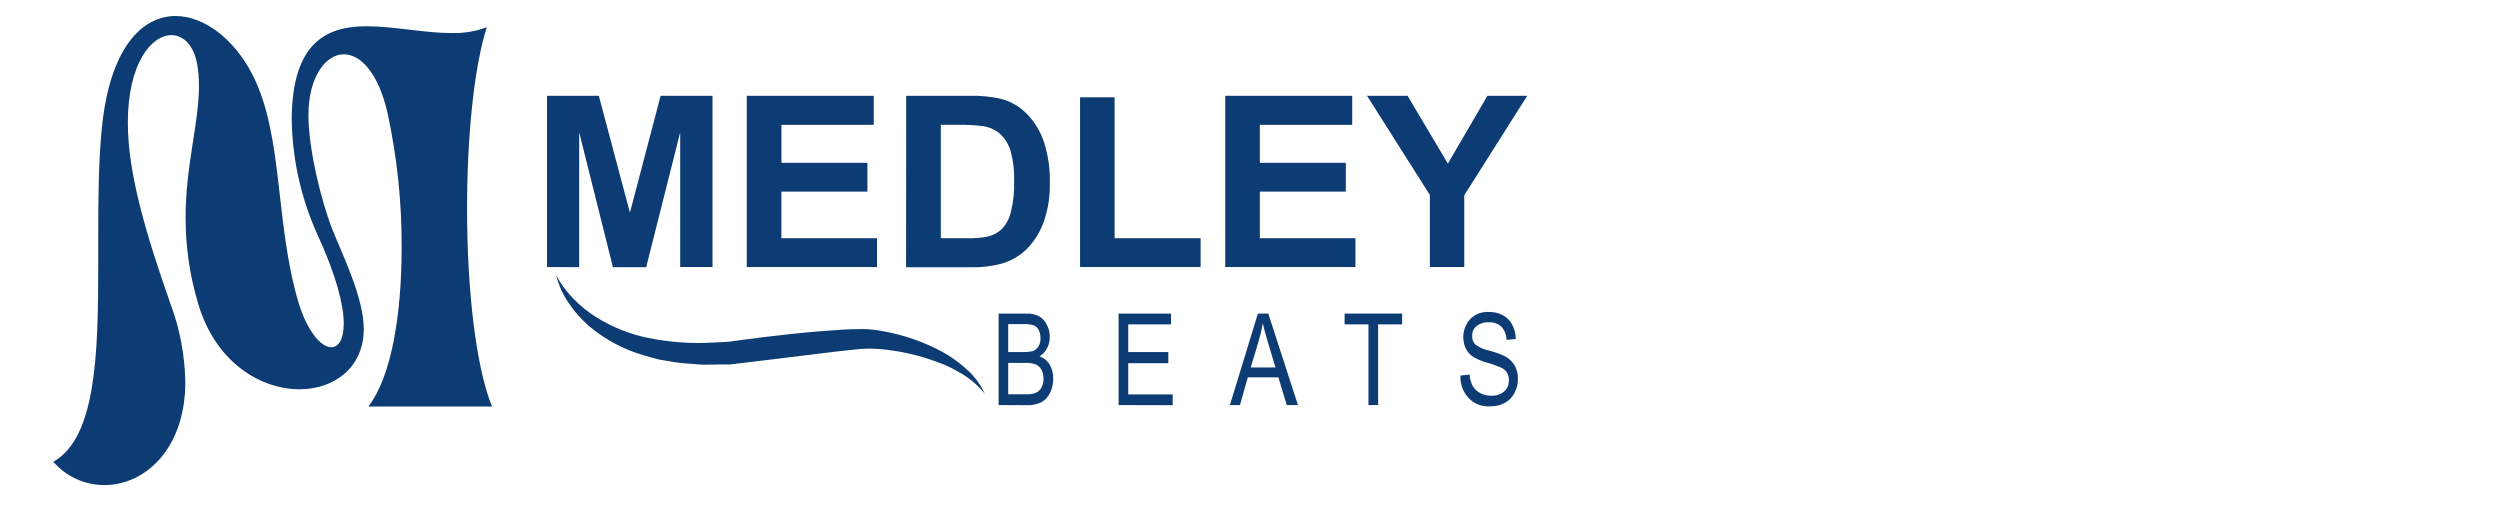
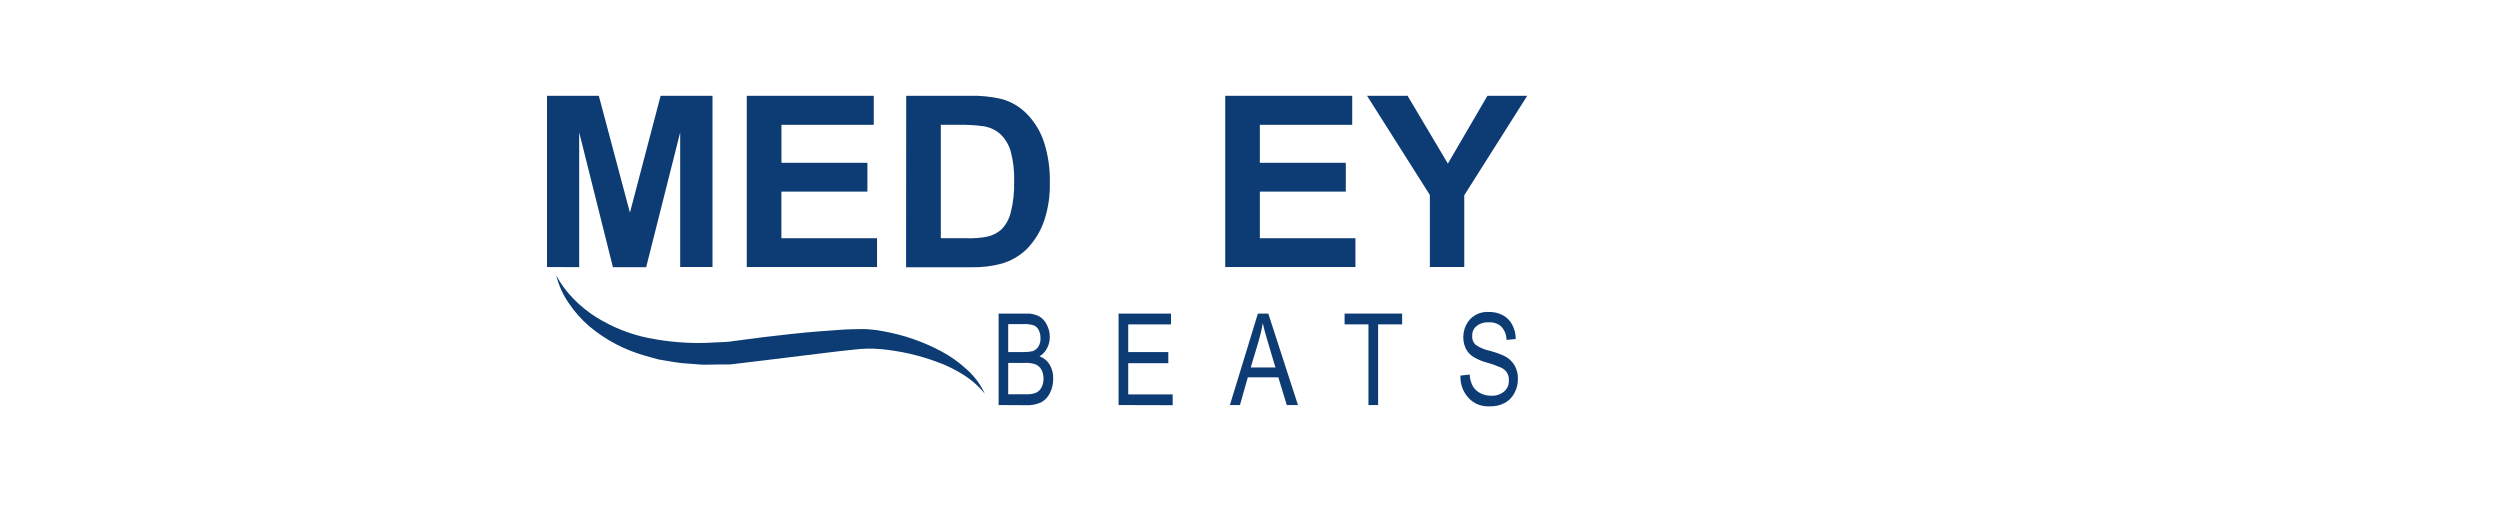
<svg xmlns="http://www.w3.org/2000/svg" width="193" zoomAndPan="magnify" viewBox="0 0 144.75 30" height="40" preserveAspectRatio="xMidYMid meet" version="1.0">
  <defs>
    <clipPath id="2249271138">
-       <path d="M 3.086 0.871 L 29 0.871 L 29 28.453 L 3.086 28.453 Z M 3.086 0.871 " clip-rule="nonzero" />
-     </clipPath>
+       </clipPath>
    <clipPath id="1386622632">
      <path d="M 79 5 L 88.73 5 L 88.73 16 L 79 16 Z M 79 5 " clip-rule="nonzero" />
    </clipPath>
  </defs>
  <g clip-path="url(#2249271138)">
    <path fill="#0d3c74" d="M 3.086 26.734 C 5.547 25.363 5.688 20.559 5.688 15.41 L 5.688 13.371 C 5.688 11.367 5.715 9.363 5.883 7.555 C 6.32 2.828 8.176 0.941 10.16 0.926 C 11.816 0.926 13.566 2.262 14.613 4.316 C 16.422 7.824 15.906 12.887 17.285 17.52 C 17.805 19.223 18.605 20.105 19.184 20.105 C 19.598 20.105 19.902 19.648 19.902 18.738 C 19.902 17.668 19.473 15.941 18.352 13.523 C 17.422 11.434 16.934 9.246 16.891 6.961 C 16.891 2.414 18.957 1.52 21.223 1.52 C 22.801 1.52 24.582 1.914 26.16 1.914 C 26.855 1.93 27.531 1.82 28.184 1.578 C 27.422 3.984 27.043 8.023 27.043 12.082 C 27.043 16.582 27.516 21.137 28.488 23.539 L 21.324 23.539 C 22.691 21.777 23.254 18.129 23.254 14.344 C 23.266 11.707 22.992 9.098 22.434 6.52 C 21.883 4.164 20.852 3.145 19.91 3.145 C 18.84 3.145 17.859 4.48 17.859 6.656 C 17.859 8.602 18.574 11.566 19.242 13.281 C 19.836 14.758 21.062 17.25 21.062 19.043 C 21.062 21.289 19.348 22.539 17.34 22.539 C 15.094 22.539 12.461 20.988 11.461 17.539 C 10.984 15.93 10.746 14.289 10.746 12.613 C 10.746 9.559 11.52 7.141 11.52 4.984 C 11.523 4.555 11.488 4.129 11.414 3.707 C 11.215 2.613 10.613 2.035 9.926 2.035 C 8.77 2.035 7.402 3.66 7.402 7.113 C 7.402 10.055 8.473 13.617 9.863 17.57 C 10.414 19.035 10.699 20.551 10.73 22.113 C 10.73 26.035 8.359 28.086 6.051 28.086 C 5.48 28.086 4.938 27.969 4.418 27.734 C 3.902 27.496 3.457 27.164 3.086 26.734 Z M 3.086 26.734 " fill-opacity="1" fill-rule="nonzero" />
  </g>
  <path fill="#0d3c74" d="M 31.672 15.461 L 31.672 5.547 L 34.672 5.547 L 36.473 12.312 L 38.25 5.547 L 41.254 5.547 L 41.254 15.461 L 39.383 15.461 L 39.383 7.664 L 37.414 15.469 L 35.488 15.469 L 33.535 7.664 L 33.535 15.469 Z M 31.672 15.461 " fill-opacity="1" fill-rule="nonzero" />
  <path fill="#0d3c74" d="M 43.238 15.461 L 43.238 5.547 L 50.59 5.547 L 50.59 7.227 L 45.246 7.227 L 45.246 9.426 L 50.223 9.426 L 50.223 11.094 L 45.242 11.094 L 45.242 13.793 L 50.781 13.793 L 50.781 15.461 Z M 43.238 15.461 " fill-opacity="1" fill-rule="nonzero" />
  <path fill="#0d3c74" d="M 52.469 5.547 L 56.129 5.547 C 56.766 5.527 57.395 5.59 58.016 5.738 C 58.598 5.906 59.098 6.211 59.512 6.652 C 59.945 7.117 60.262 7.652 60.457 8.258 C 60.695 9.02 60.805 9.801 60.785 10.598 C 60.801 11.32 60.699 12.023 60.48 12.711 C 60.262 13.379 59.906 13.961 59.41 14.461 C 59.004 14.836 58.535 15.105 58.004 15.262 C 57.422 15.418 56.832 15.488 56.23 15.473 L 52.461 15.473 Z M 54.473 7.227 L 54.473 13.793 L 55.965 13.793 C 56.375 13.809 56.777 13.777 57.176 13.699 C 57.48 13.629 57.746 13.492 57.98 13.285 C 58.242 13.016 58.422 12.695 58.516 12.328 C 58.668 11.734 58.734 11.129 58.719 10.512 C 58.738 9.914 58.672 9.324 58.516 8.746 C 58.406 8.379 58.215 8.059 57.945 7.789 C 57.68 7.543 57.371 7.391 57.02 7.32 C 56.477 7.242 55.926 7.211 55.375 7.227 Z M 54.473 7.227 " fill-opacity="1" fill-rule="nonzero" />
-   <path fill="#0d3c74" d="M 62.535 15.461 L 62.535 5.633 L 64.535 5.633 L 64.535 13.793 L 69.516 13.793 L 69.516 15.461 Z M 62.535 15.461 " fill-opacity="1" fill-rule="nonzero" />
  <path fill="#0d3c74" d="M 70.941 15.461 L 70.941 5.547 L 78.293 5.547 L 78.293 7.227 L 72.945 7.227 L 72.945 9.426 L 77.922 9.426 L 77.922 11.094 L 72.945 11.094 L 72.945 13.793 L 78.48 13.793 L 78.48 15.461 Z M 70.941 15.461 " fill-opacity="1" fill-rule="nonzero" />
  <g clip-path="url(#1386622632)">
    <path fill="#0d3c74" d="M 82.789 15.461 L 82.789 11.289 L 79.152 5.547 L 81.5 5.547 L 83.832 9.473 L 86.121 5.547 L 88.426 5.547 L 84.781 11.305 L 84.781 15.461 Z M 82.789 15.461 " fill-opacity="1" fill-rule="nonzero" />
  </g>
-   <path fill="#0d3c74" d="M 57.82 23.453 L 57.82 18.156 L 59.395 18.156 C 59.66 18.141 59.914 18.191 60.156 18.309 C 60.352 18.422 60.5 18.582 60.602 18.785 C 60.723 19.008 60.785 19.25 60.781 19.504 C 60.785 19.738 60.734 19.957 60.625 20.164 C 60.523 20.359 60.379 20.516 60.191 20.633 C 60.438 20.723 60.633 20.879 60.77 21.102 C 60.918 21.352 60.988 21.625 60.98 21.914 C 60.984 22.215 60.922 22.496 60.789 22.762 C 60.676 22.992 60.508 23.172 60.281 23.297 C 60.004 23.418 59.711 23.477 59.406 23.461 Z M 58.375 20.383 L 59.285 20.383 C 59.457 20.387 59.625 20.371 59.793 20.332 C 59.934 20.281 60.047 20.191 60.125 20.062 C 60.215 19.914 60.254 19.754 60.242 19.578 C 60.25 19.41 60.215 19.254 60.137 19.105 C 60.074 18.98 59.98 18.891 59.852 18.836 C 59.645 18.777 59.434 18.754 59.219 18.766 L 58.375 18.766 Z M 58.375 22.828 L 59.422 22.828 C 59.594 22.836 59.766 22.812 59.93 22.762 C 60.09 22.699 60.211 22.598 60.293 22.453 C 60.383 22.285 60.422 22.109 60.418 21.918 C 60.422 21.738 60.383 21.57 60.301 21.41 C 60.227 21.273 60.117 21.172 59.98 21.105 C 59.773 21.031 59.562 21 59.344 21.012 L 58.375 21.012 Z M 58.375 22.828 " fill-opacity="1" fill-rule="nonzero" />
+   <path fill="#0d3c74" d="M 57.82 23.453 L 57.82 18.156 L 59.395 18.156 C 59.66 18.141 59.914 18.191 60.156 18.309 C 60.352 18.422 60.5 18.582 60.602 18.785 C 60.723 19.008 60.785 19.25 60.781 19.504 C 60.785 19.738 60.734 19.957 60.625 20.164 C 60.523 20.359 60.379 20.516 60.191 20.633 C 60.438 20.723 60.633 20.879 60.77 21.102 C 60.918 21.352 60.988 21.625 60.98 21.914 C 60.984 22.215 60.922 22.496 60.789 22.762 C 60.676 22.992 60.508 23.172 60.281 23.297 C 60.004 23.418 59.711 23.477 59.406 23.461 Z M 58.375 20.383 L 59.285 20.383 C 59.457 20.387 59.625 20.371 59.793 20.332 C 59.934 20.281 60.047 20.191 60.125 20.062 C 60.215 19.914 60.254 19.754 60.242 19.578 C 60.25 19.41 60.215 19.254 60.137 19.105 C 60.074 18.98 59.98 18.891 59.852 18.836 C 59.645 18.777 59.434 18.754 59.219 18.766 L 58.375 18.766 Z M 58.375 22.828 L 59.422 22.828 C 59.594 22.836 59.766 22.812 59.93 22.762 C 60.09 22.699 60.211 22.598 60.293 22.453 C 60.383 22.285 60.422 22.109 60.418 21.918 C 60.422 21.738 60.383 21.57 60.301 21.41 C 60.227 21.273 60.117 21.172 59.98 21.105 C 59.773 21.031 59.562 21 59.344 21.012 L 58.375 21.012 Z " fill-opacity="1" fill-rule="nonzero" />
  <path fill="#0d3c74" d="M 64.766 23.453 L 64.766 18.156 L 67.801 18.156 L 67.801 18.781 L 65.324 18.781 L 65.324 20.383 L 67.645 20.383 L 67.645 21.031 L 65.324 21.031 L 65.324 22.836 L 67.898 22.836 L 67.898 23.461 Z M 64.766 23.453 " fill-opacity="1" fill-rule="nonzero" />
  <path fill="#0d3c74" d="M 71.211 23.453 L 72.832 18.156 L 73.434 18.156 L 75.152 23.453 L 74.504 23.453 L 74.016 21.848 L 72.25 21.848 L 71.793 23.453 Z M 72.418 21.277 L 73.848 21.277 L 73.41 19.809 C 73.273 19.359 73.176 18.992 73.113 18.711 C 73.059 19.055 72.98 19.391 72.883 19.723 Z M 72.418 21.277 " fill-opacity="1" fill-rule="nonzero" />
  <path fill="#0d3c74" d="M 79.234 23.453 L 79.234 18.781 L 77.852 18.781 L 77.852 18.156 L 81.184 18.156 L 81.184 18.781 L 79.793 18.781 L 79.793 23.453 Z M 79.234 23.453 " fill-opacity="1" fill-rule="nonzero" />
  <path fill="#0d3c74" d="M 84.559 21.746 L 85.094 21.688 C 85.105 21.93 85.168 22.156 85.281 22.371 C 85.387 22.539 85.531 22.672 85.707 22.762 C 85.902 22.863 86.109 22.914 86.328 22.91 C 86.617 22.93 86.875 22.844 87.098 22.66 C 87.289 22.484 87.375 22.266 87.363 22.008 C 87.371 21.863 87.336 21.727 87.266 21.602 C 87.191 21.477 87.094 21.379 86.965 21.312 C 86.684 21.184 86.395 21.078 86.098 20.996 C 85.797 20.918 85.516 20.797 85.254 20.629 C 85.082 20.508 84.953 20.352 84.859 20.164 C 84.734 19.879 84.695 19.582 84.742 19.277 C 84.789 18.969 84.918 18.699 85.129 18.469 C 85.426 18.18 85.781 18.043 86.195 18.062 C 86.488 18.055 86.762 18.117 87.02 18.254 C 87.25 18.379 87.426 18.559 87.551 18.789 C 87.691 19.051 87.762 19.332 87.762 19.629 L 87.227 19.68 C 87.223 19.387 87.125 19.133 86.93 18.914 C 86.723 18.73 86.484 18.648 86.207 18.664 C 85.941 18.645 85.699 18.719 85.488 18.883 C 85.316 19.031 85.234 19.223 85.238 19.449 C 85.227 19.641 85.289 19.809 85.422 19.949 C 85.668 20.125 85.941 20.246 86.238 20.305 C 86.539 20.383 86.828 20.484 87.109 20.613 C 87.355 20.738 87.547 20.914 87.691 21.148 C 87.828 21.395 87.895 21.656 87.887 21.938 C 87.891 22.23 87.82 22.508 87.68 22.766 C 87.551 23.012 87.363 23.199 87.121 23.332 C 86.852 23.473 86.566 23.535 86.266 23.527 C 85.781 23.551 85.367 23.391 85.027 23.043 C 84.699 22.672 84.543 22.242 84.559 21.746 Z M 84.559 21.746 " fill-opacity="1" fill-rule="nonzero" />
  <path fill="#0d3c74" d="M 32.211 15.953 C 32.48 16.457 32.816 16.91 33.223 17.316 C 33.609 17.715 34.039 18.062 34.512 18.359 C 35.449 18.945 36.457 19.348 37.543 19.57 C 38.625 19.785 39.719 19.883 40.82 19.855 L 41.641 19.816 L 42.047 19.797 C 42.113 19.793 42.176 19.789 42.242 19.781 L 42.453 19.75 L 44.164 19.527 C 45.305 19.387 46.449 19.258 47.602 19.172 C 48.176 19.129 48.754 19.078 49.34 19.062 C 49.637 19.062 49.926 19.043 50.25 19.062 C 50.559 19.082 50.863 19.125 51.164 19.184 C 52.348 19.398 53.469 19.789 54.527 20.355 C 55.055 20.641 55.539 20.984 55.977 21.391 C 56.422 21.785 56.77 22.254 57.02 22.797 C 56.66 22.352 56.234 21.98 55.75 21.68 C 55.277 21.383 54.777 21.141 54.25 20.953 C 53.207 20.566 52.133 20.324 51.023 20.215 C 50.488 20.168 49.953 20.176 49.422 20.246 C 48.863 20.301 48.297 20.367 47.73 20.438 L 44.328 20.855 L 42.625 21.059 L 42.41 21.086 C 42.332 21.098 42.25 21.102 42.172 21.102 L 41.723 21.102 L 40.82 21.117 C 40.523 21.117 40.227 21.078 39.93 21.059 C 39.629 21.047 39.332 21.016 39.039 20.965 L 38.148 20.816 C 37.855 20.746 37.566 20.652 37.277 20.574 C 36.105 20.234 35.055 19.672 34.117 18.891 C 33.664 18.5 33.27 18.055 32.934 17.555 C 32.594 17.066 32.352 16.531 32.211 15.953 Z M 32.211 15.953 " fill-opacity="1" fill-rule="nonzero" />
</svg>